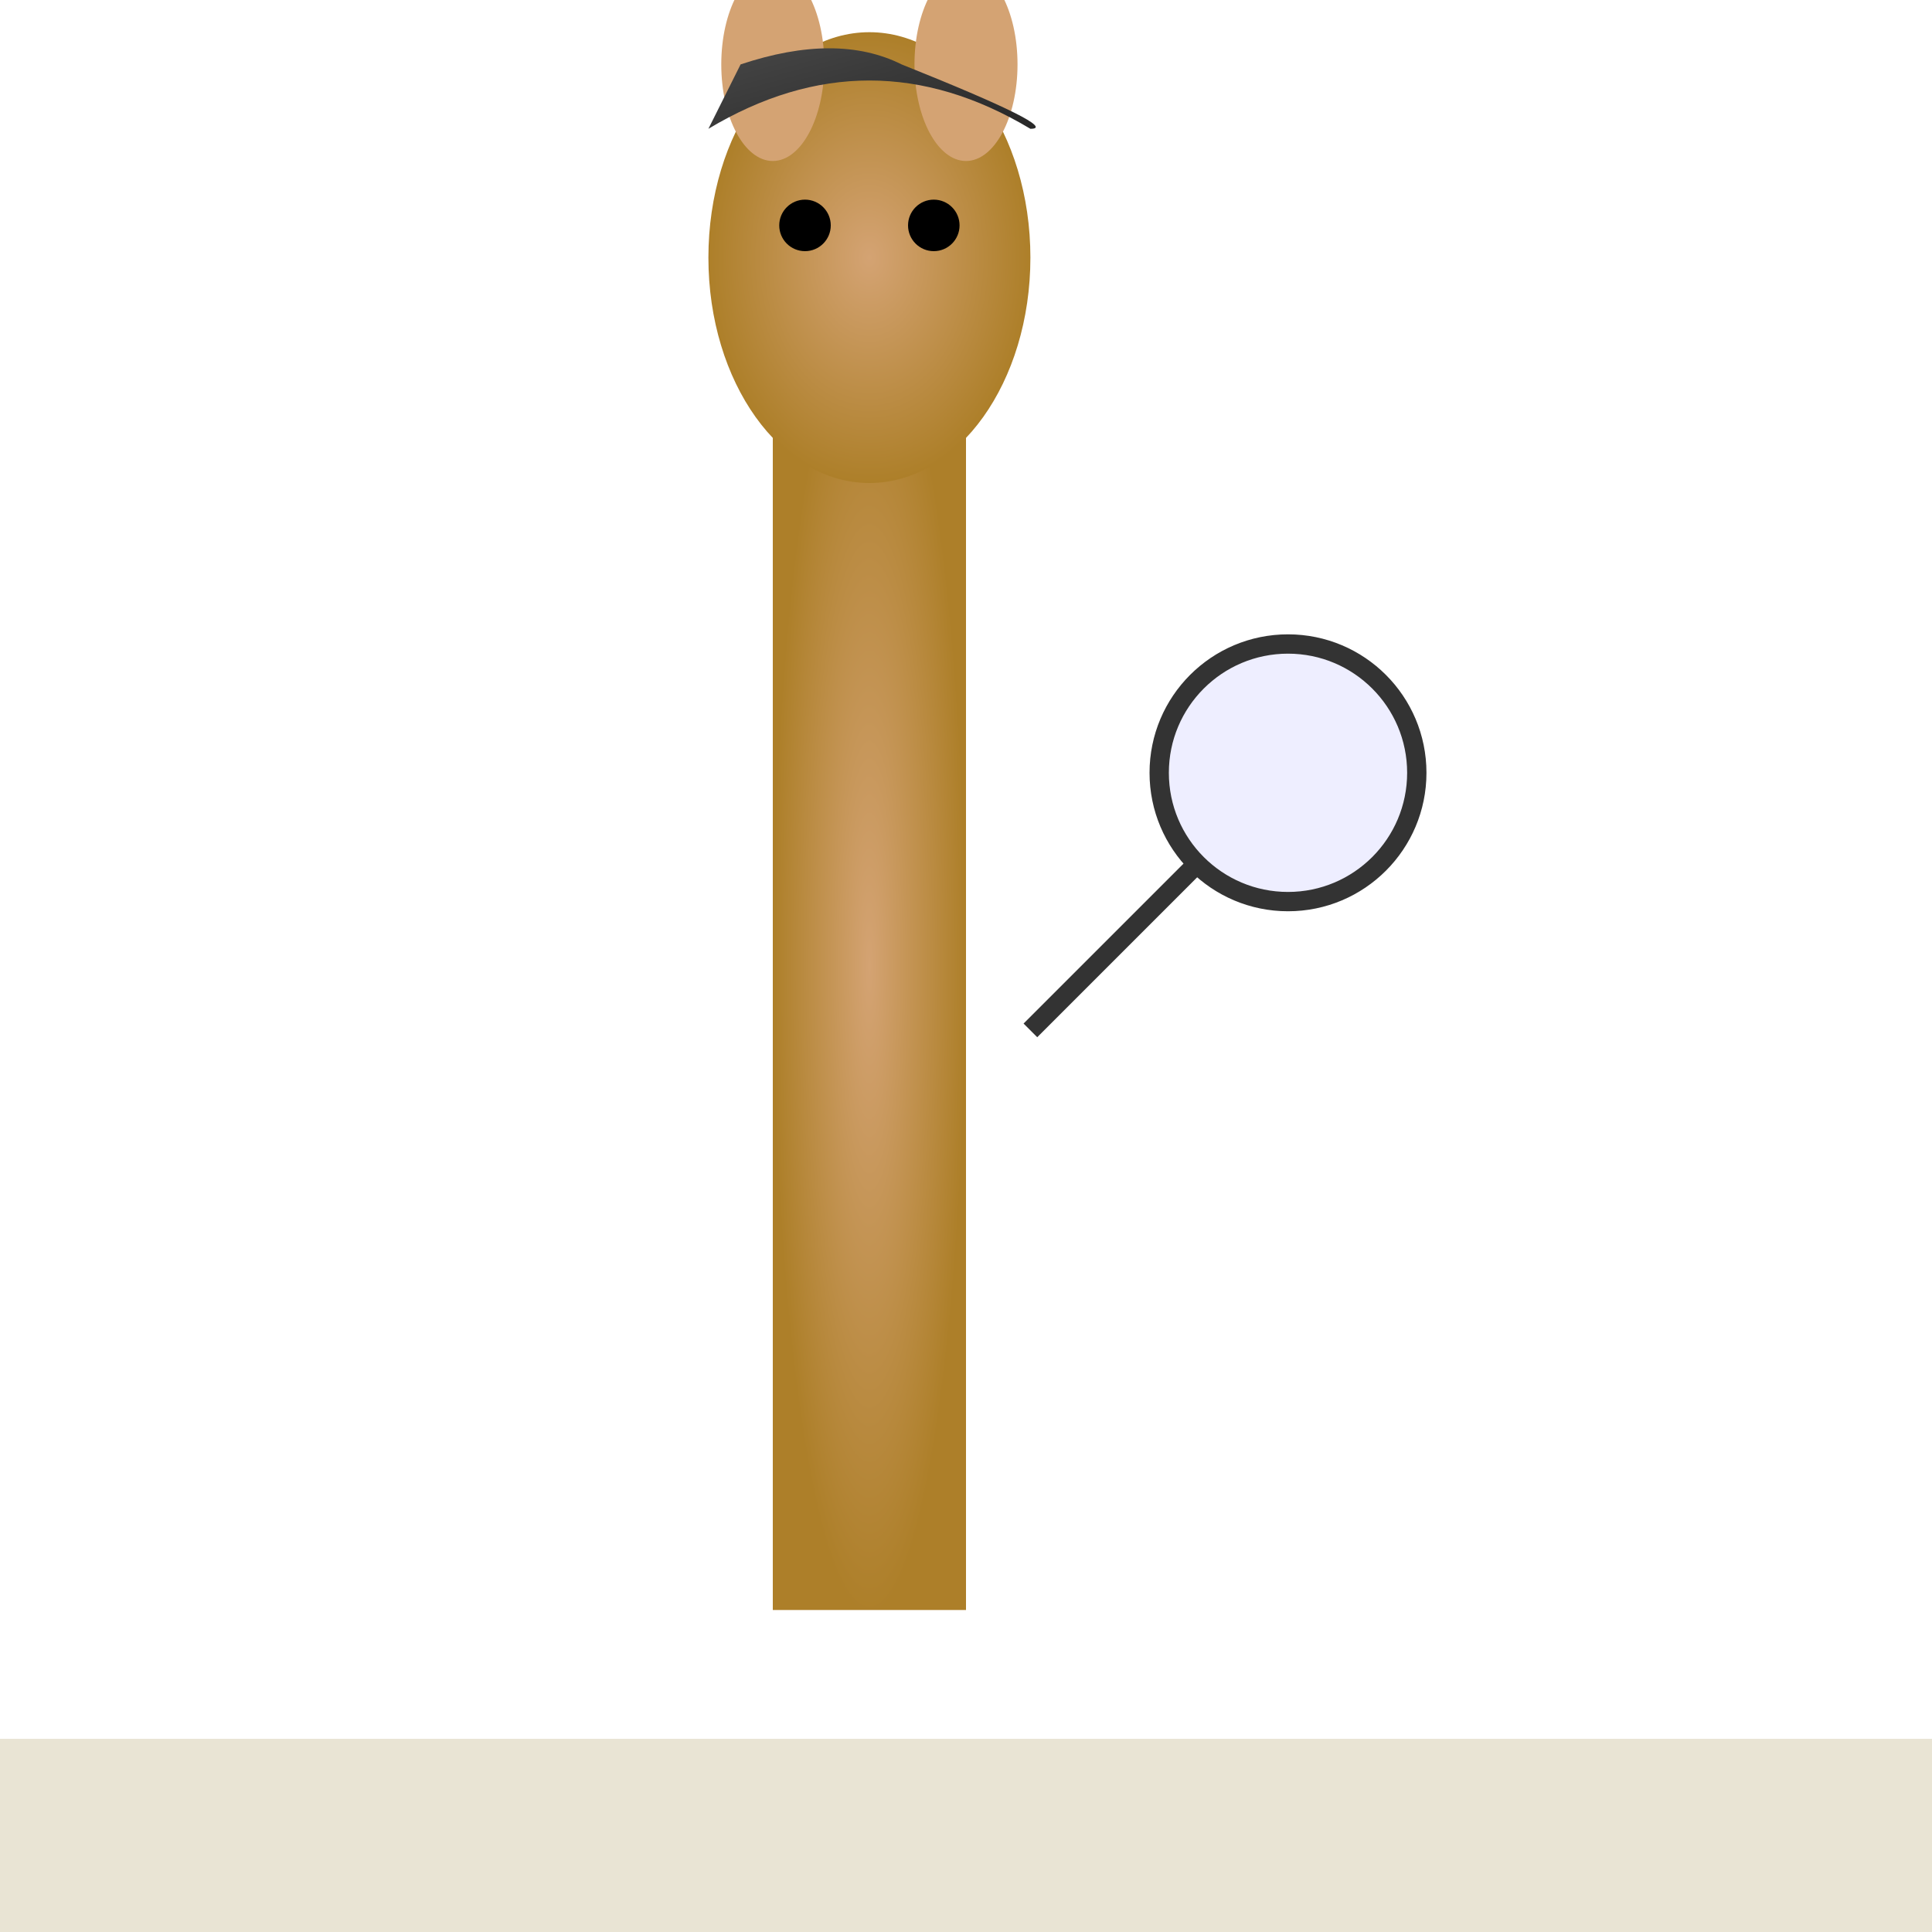
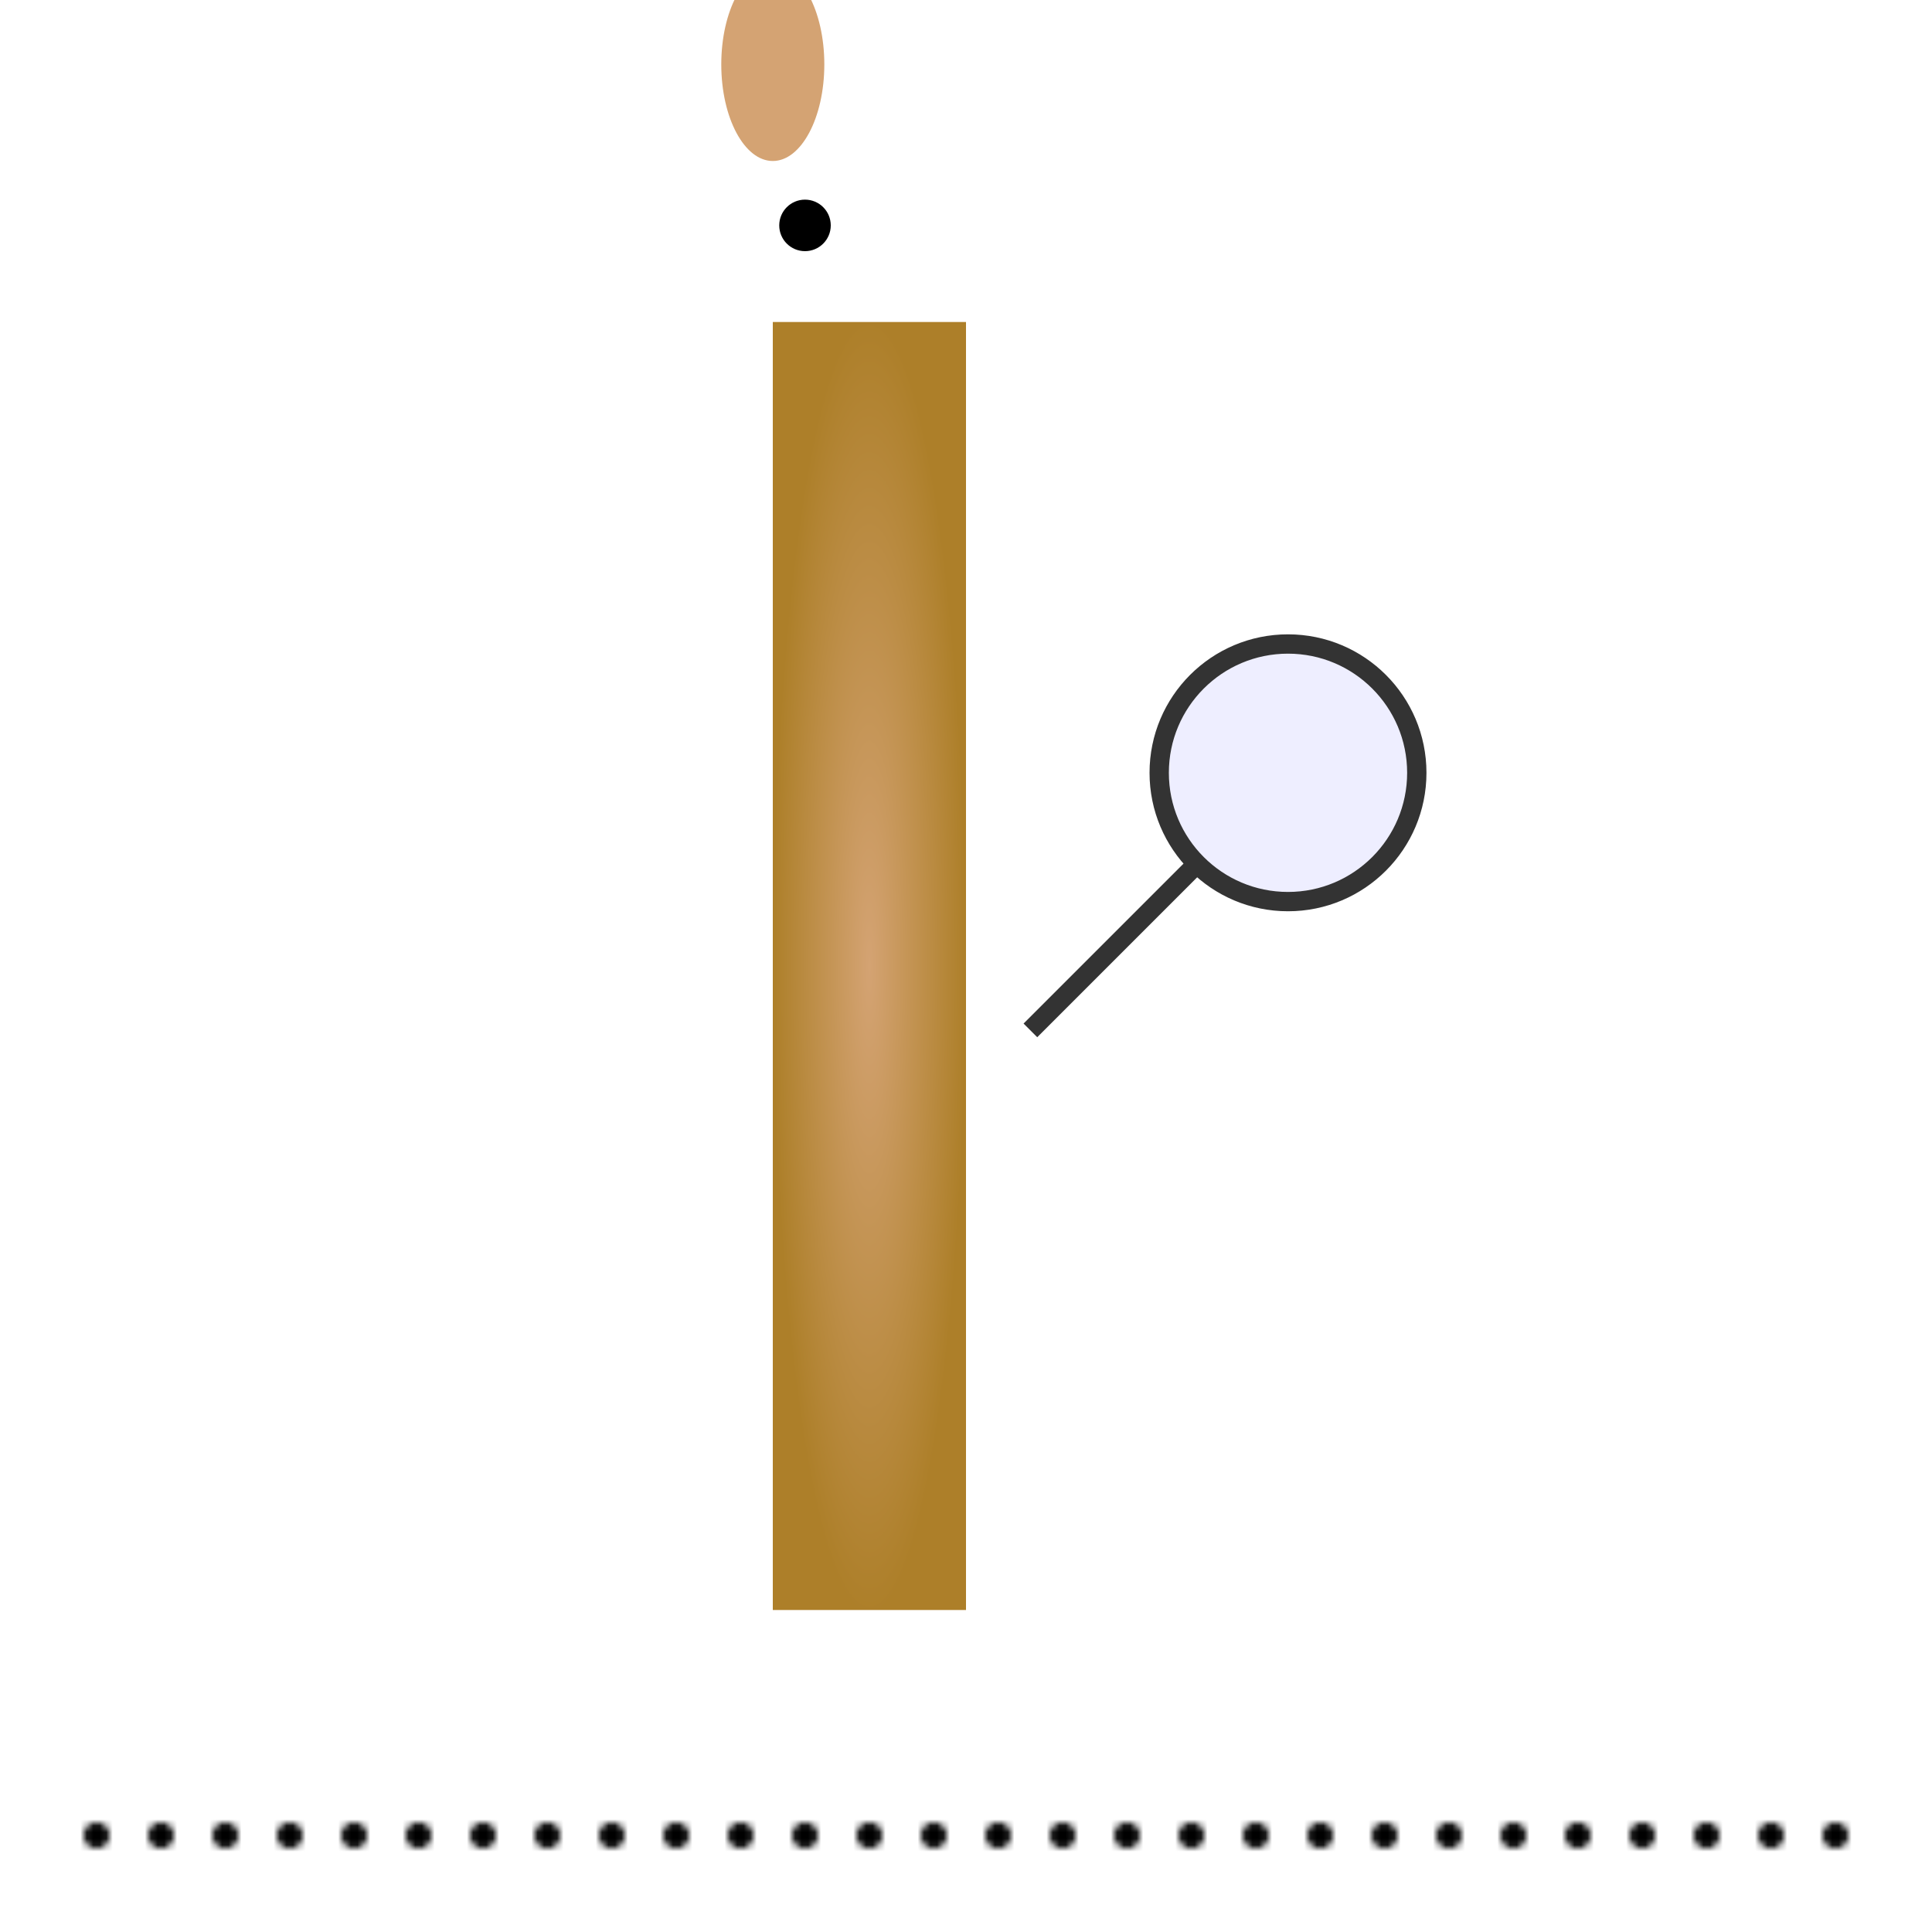
<svg xmlns="http://www.w3.org/2000/svg" viewBox="0 0 300 300">
  <defs>
    <radialGradient id="giraffeSpot" cx="50%" cy="50%" r="50%">
      <stop offset="0%" stop-color="#d4a373" />
      <stop offset="100%" stop-color="#ad7f29" />
    </radialGradient>
    <linearGradient id="hatGradient" x1="0%" y1="0%" x2="100%" y2="100%">
      <stop offset="0%" stop-color="#4a4a4a" />
      <stop offset="100%" stop-color="#262626" />
    </linearGradient>
    <pattern id="antPattern" width="20" height="10" patternUnits="userSpaceOnUse">
      <circle cx="5" cy="5" r="2" fill="#000" />
      <circle cx="15" cy="5" r="2" fill="#000" />
    </pattern>
  </defs>
  <rect x="120" y="50" width="30" height="200" fill="url(#giraffeSpot)" />
-   <ellipse cx="135" cy="40" rx="25" ry="35" fill="url(#giraffeSpot)" />
  <ellipse cx="120" cy="10" rx="8" ry="15" fill="#d4a373" />
-   <ellipse cx="150" cy="10" rx="8" ry="15" fill="#d4a373" />
-   <path d="M110 20 Q135 5, 160 20 Q165 20, 140 10 Q130 5, 115 10 Z" fill="url(#hatGradient)" />
  <circle cx="200" cy="120" r="20" fill="#eef" stroke="#333" stroke-width="3" />
  <line x1="185" y1="135" x2="160" y2="160" stroke="#333" stroke-width="3" />
  <circle cx="125" cy="35" r="4" fill="#000" />
-   <circle cx="145" cy="35" r="4" fill="#000" />
  <rect x="10" y="280" width="280" height="10" fill="url(#antPattern)" />
-   <rect x="0" y="270" width="300" height="30" fill="#e9e4d4" />
</svg>